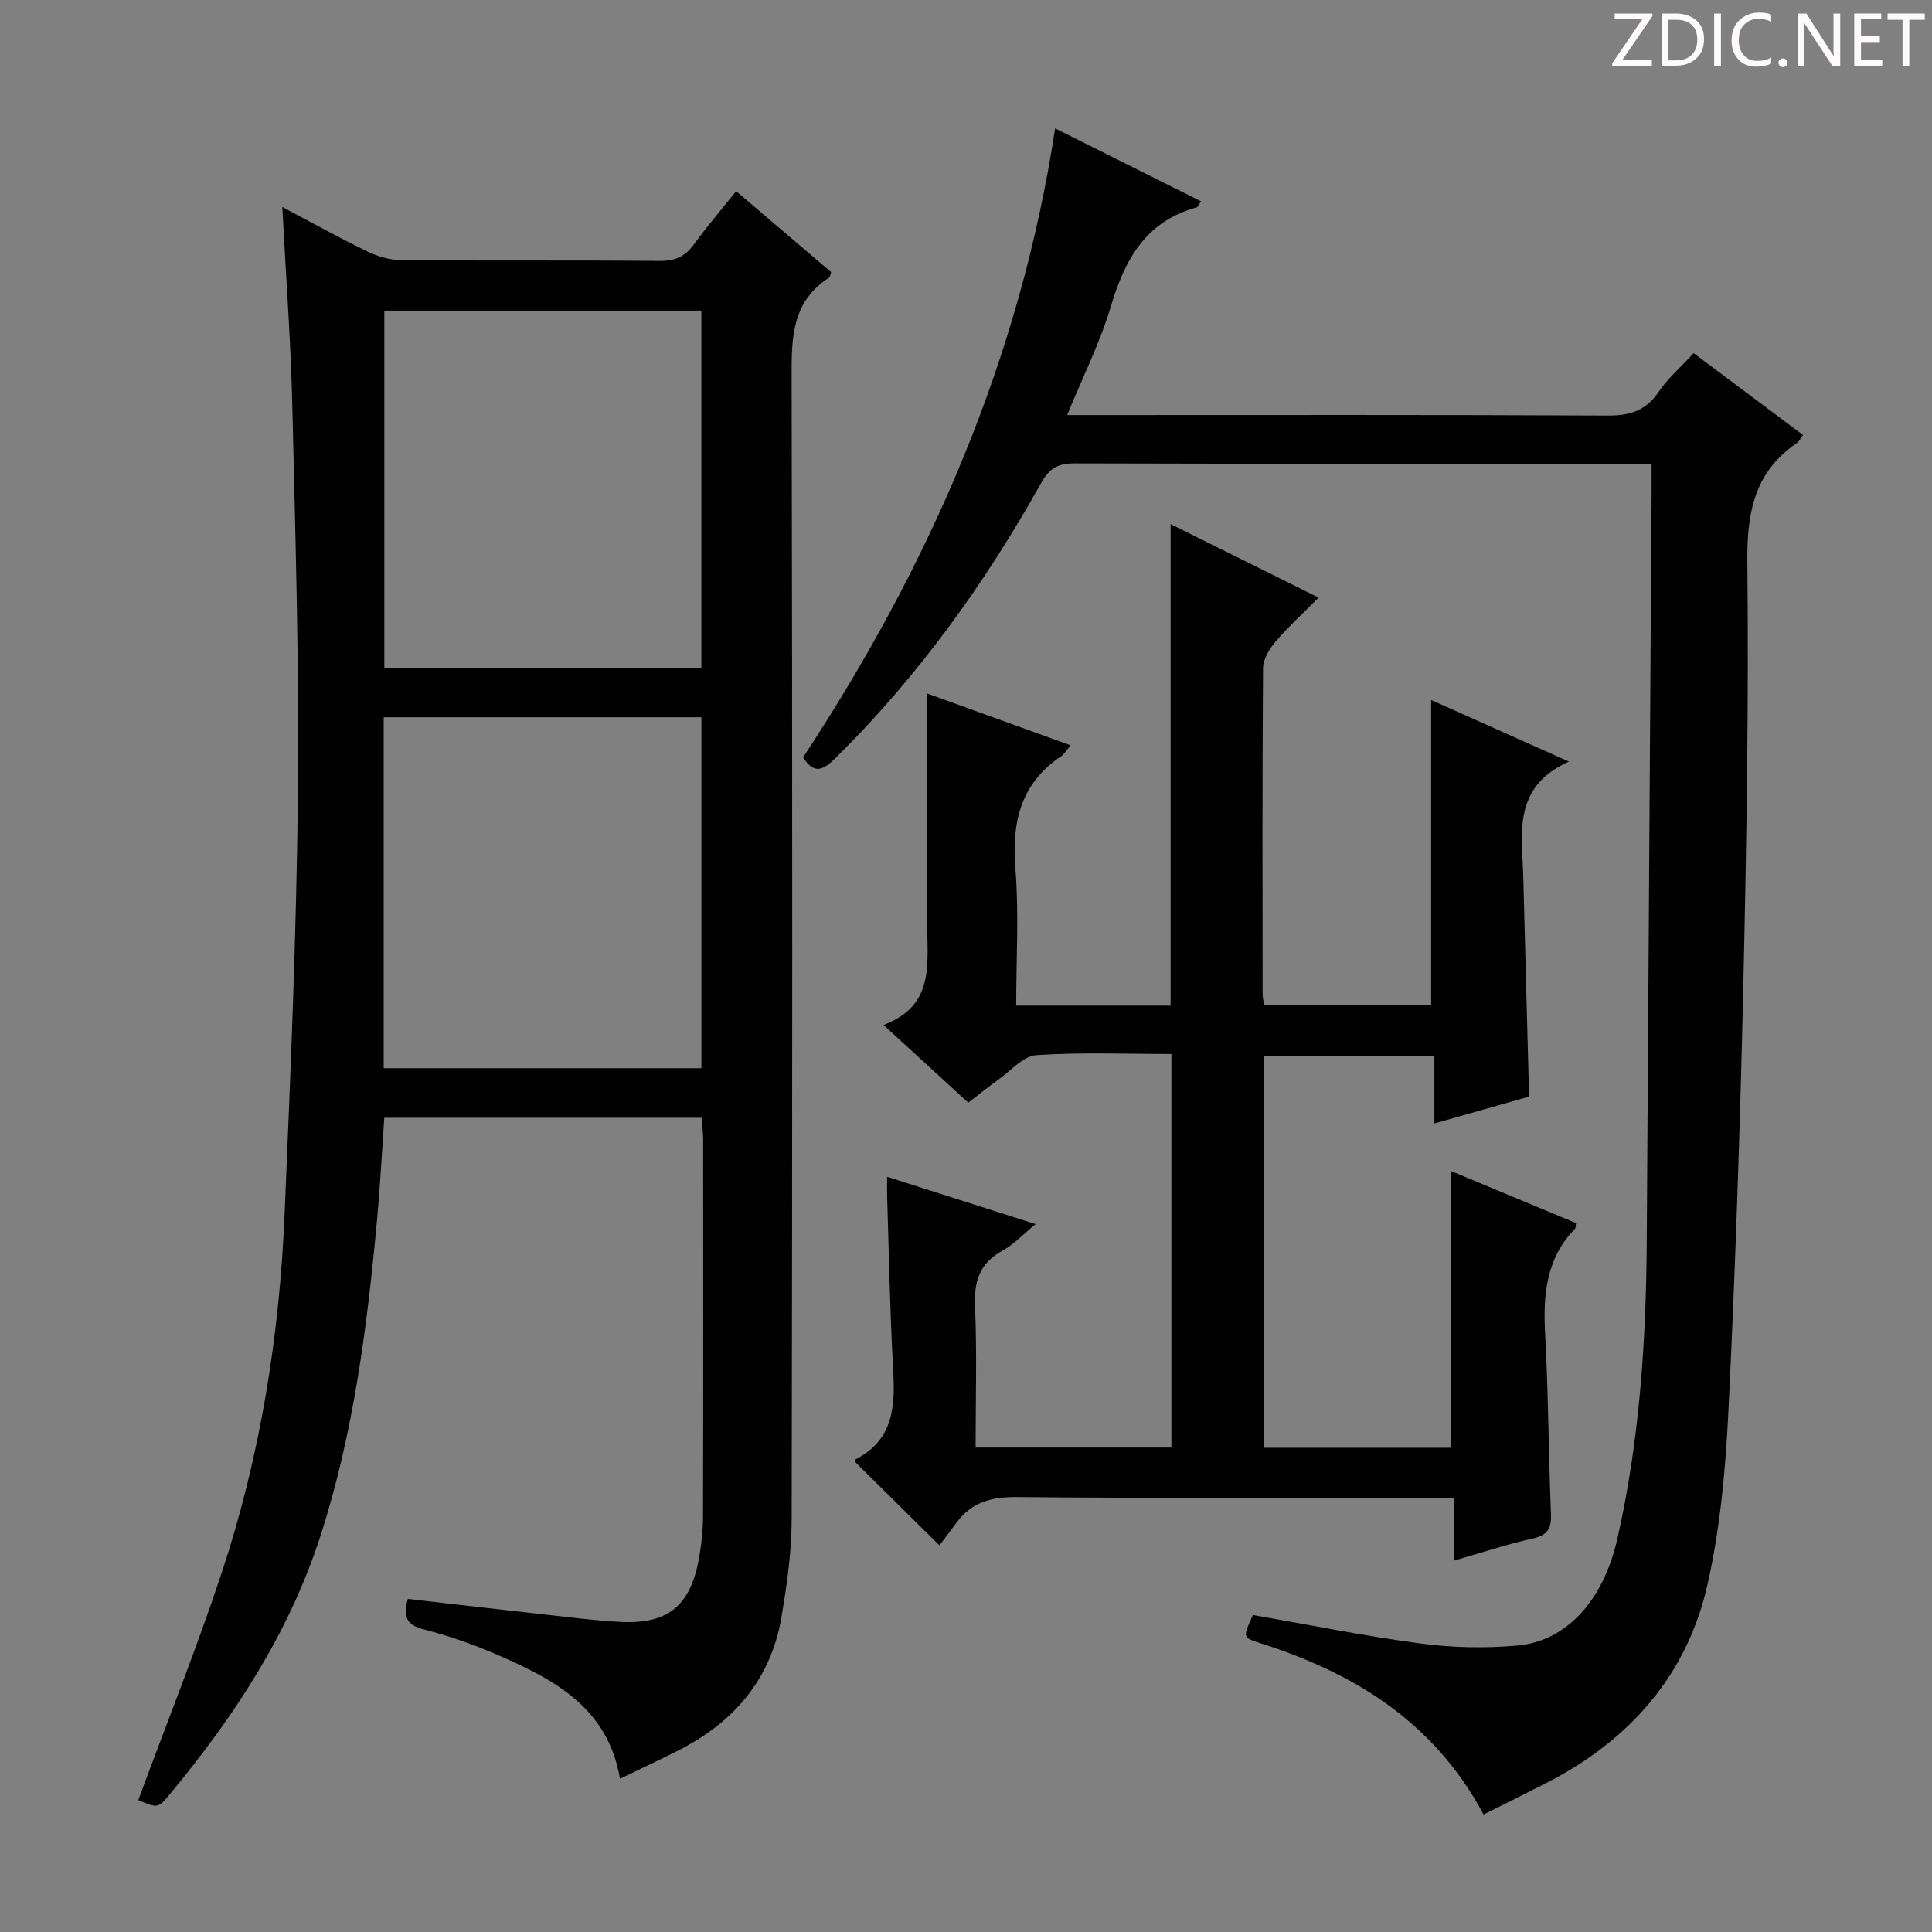
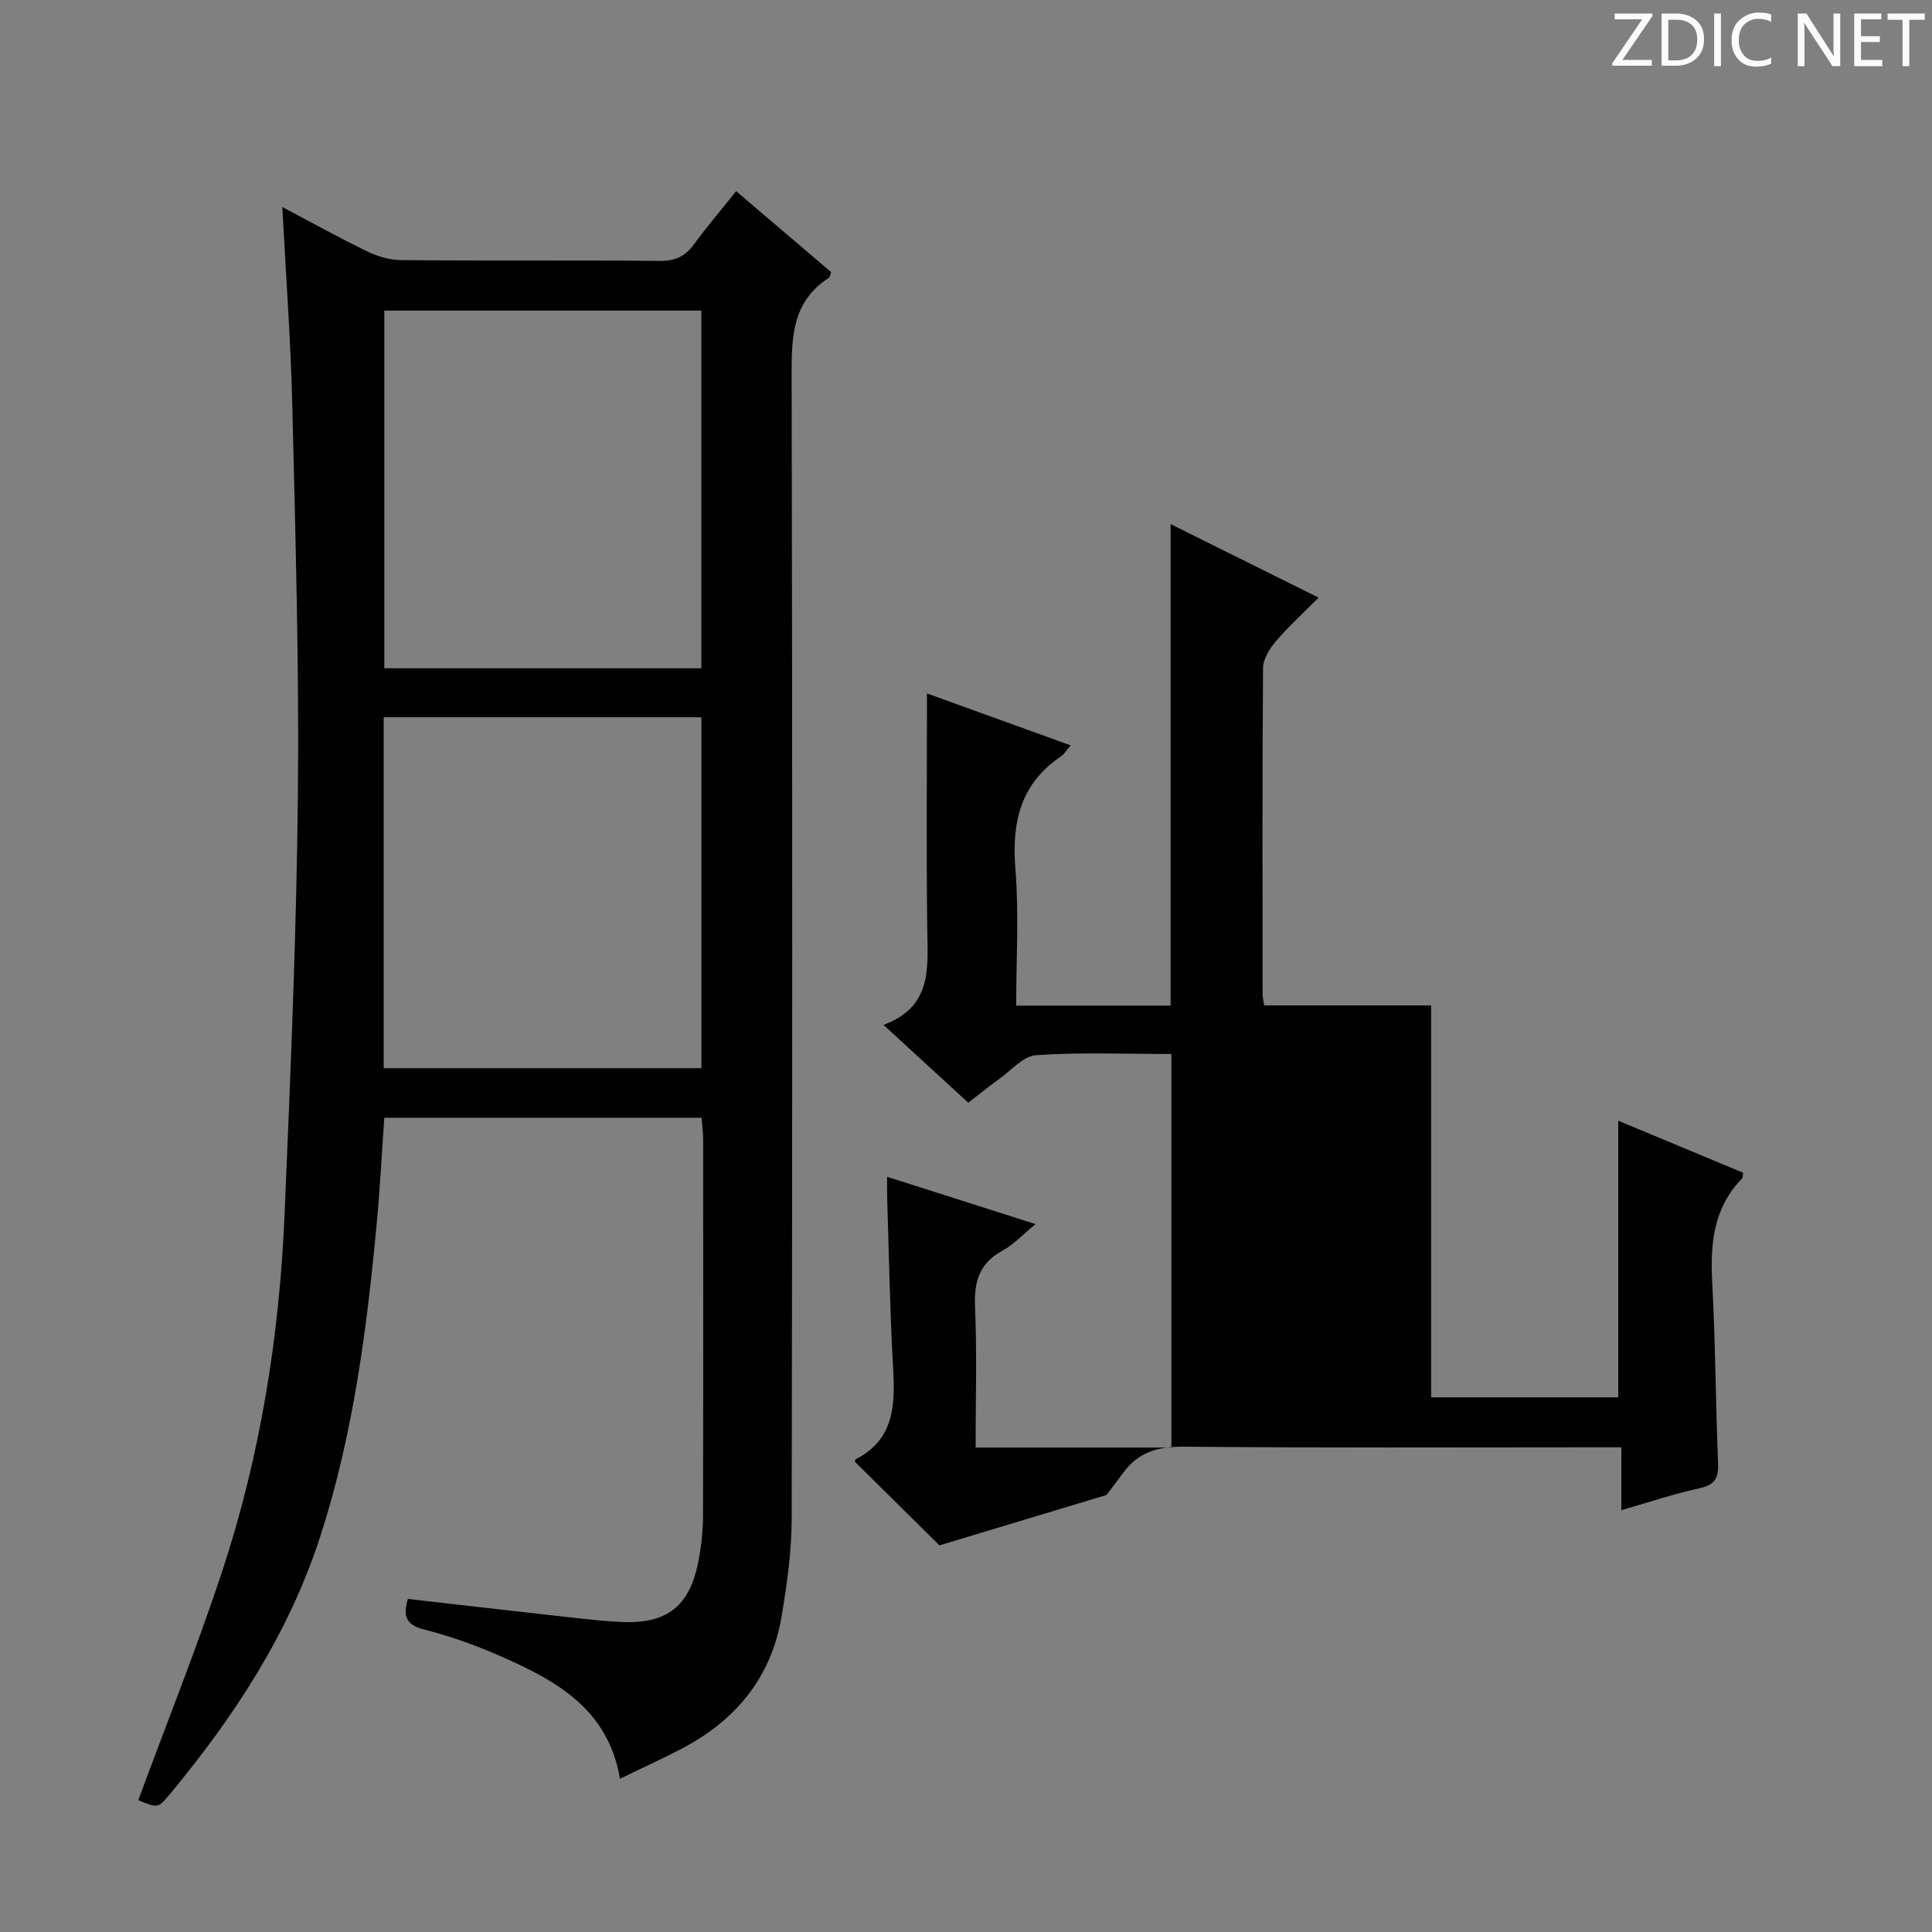
<svg xmlns="http://www.w3.org/2000/svg" enable-background="new 0 0 400 400" viewBox="0 0 400 400">
  <rect x="0" y="0" width="400" height="400" fill="#808080" stroke="none" />
  <g fill="#fcfafa">
    <path d="m342.2 3.2-6.3 9.2h6.1v1.2h-8.2v-.5l6.2-9.1h-5.7v-1.2h7.8v.4z" />
    <path d="m344 13.7v-10.9h3.1c1.6 0 3 .5 4.1 1.4 1.1 1 1.6 2.2 1.6 3.9s-.5 3-1.6 4-2.5 1.5-4.2 1.5h-3zm1.4-9.6v8.4h1.6c1.4 0 2.5-.4 3.2-1.1.8-.8 1.2-1.8 1.2-3.2s-.4-2.4-1.2-3.1-1.8-1-3.1-1z" />
    <path d="m356.3 2.8v10.9h-1.4v-10.9z" />
    <path d="m366.6 13.2c-.8.4-1.8.6-3 .6-1.6 0-2.8-.5-3.7-1.5s-1.4-2.3-1.4-3.9c0-1.7.5-3.2 1.6-4.2s2.4-1.6 4-1.6c1 0 1.9.1 2.6.4v1.5c-.8-.4-1.6-.6-2.6-.6-1.2 0-2.2.4-3 1.2s-1.1 1.9-1.1 3.3c0 1.3.4 2.3 1.1 3.1s1.6 1.1 2.8 1.1c1.1 0 2-.2 2.8-.7v1.3z" />
-     <path d="m368.2 13c0-.3.1-.5.3-.6.2-.2.4-.3.6-.3.3 0 .5.1.7.3s.3.4.3.6-.1.5-.3.6c-.2.2-.4.3-.7.3s-.5-.1-.6-.3c-.2-.2-.3-.4-.3-.6z" />
    <path d="m381.1 13.7h-1.7l-5.5-8.4c-.2-.2-.3-.5-.4-.7 0 .2.1.8.1 1.5v7.6h-1.4v-10.9h1.8l5.3 8.3c.3.4.4.6.4.8 0-.3-.1-.8-.1-1.6v-7.5h1.4v10.9z" />
    <path d="m389.7 13.7h-5.8v-10.9h5.6v1.2h-4.2v3.5h3.9v1.2h-3.9v3.7h4.4z" />
    <path d="m398.4 4.1h-3.1v9.6h-1.4v-9.6h-3.1v-1.3h7.7v1.3z" />
  </g>
  <path d="m28.63 372.69c5.81-15.73 12.04-31.28 17.3-47.15 7.97-24.08 11.94-49.01 13-74.31 1.22-28.91 2.45-57.83 2.75-86.76.27-26.79-.52-53.59-1.16-80.38-.32-13.59-1.34-27.17-2.07-41.23 5.93 3.13 11.69 6.34 17.62 9.21 2.15 1.04 4.68 1.77 7.04 1.79 17.83.15 35.65-.01 53.48.16 3.21.03 5.27-.94 7.1-3.45 2.64-3.62 5.56-7.03 8.72-10.99 6.71 5.72 13.22 11.27 19.67 16.76-.21.57-.23 1.02-.46 1.17-7.89 5.08-7.74 12.81-7.72 21.02.17 78.64.15 157.27.01 235.91-.01 6.77-.97 13.59-2.1 20.28-2.14 12.73-9.64 21.63-20.94 27.47-3.97 2.05-8.04 3.91-12.51 6.08-2.48-14.61-13.47-20.46-25.06-25.52-5-2.18-10.21-4.04-15.5-5.38-3.78-.96-4.39-2.79-3.35-6.33 9.4 1.07 18.74 2.17 28.09 3.2 5.28.58 10.57 1.28 15.87 1.56 9.77.52 14.47-3.26 16.26-12.92.54-2.93.87-5.94.88-8.91.07-25.99.04-51.98.03-77.97 0-1.46-.2-2.91-.32-4.58-21.96 0-43.57 0-65.7 0-.49 7.04-.85 14.12-1.5 21.17-2.05 22.17-4.86 44.22-11.75 65.51-6.5 20.09-17.87 37.39-31.24 53.48-2.38 2.86-2.48 2.77-6.44 1.11zm116.58-234.33c0-25.03 0-49.55 0-74.05-22.11 0-43.84 0-65.64 0v74.05zm-65.77 82.8h65.78c0-24.48 0-48.53 0-72.66-22.09 0-43.8 0-65.78 0z" fill="#010102" />
-   <path d="m194.5 319.95c-6.37-6.3-11.89-11.76-17.51-17.32-.01.03.03-.43.24-.54 8.08-4.19 8.1-11.43 7.66-19.15-.65-11.63-.84-23.28-1.21-34.92-.04-1.28-.01-2.56-.01-4.38 10.3 3.28 20.18 6.44 30.73 9.8-2.56 2.09-4.5 4.21-6.89 5.52-4.74 2.6-5.86 6.36-5.64 11.53.41 9.62.12 19.27.12 29.21h40.53c0-26.91 0-53.93 0-81.48-9.43 0-18.74-.39-27.99.24-2.69.18-5.22 3.21-7.77 5.02-2.03 1.44-3.96 3.02-6.29 4.82-5.66-5.2-11.25-10.32-17.55-16.1 10.1-3.76 9.17-11.73 9.06-19.66-.21-16.12-.06-32.24-.06-48.97 9.42 3.41 19.39 7.01 29.75 10.75-.91 1.05-1.33 1.82-1.98 2.26-8.42 5.67-10.25 13.67-9.46 23.34.75 9.24.16 18.59.16 28.28h31.97c0-33.15 0-66.05 0-99.69 10.05 4.99 19.93 9.9 30.64 15.22-3.2 3.23-6.24 5.99-8.88 9.08-1.29 1.51-2.6 3.64-2.62 5.5-.17 22.49-.11 44.99-.09 67.49 0 .65.17 1.3.32 2.36h34.57c0-21.04 0-41.91 0-63.23 9.07 4.05 18.11 8.1 28.52 12.75-11.8 5.29-9.68 14.94-9.44 23.99.41 14.94.79 29.89 1.2 45.37-6.19 1.75-12.64 3.58-19.61 5.56 0-5.01 0-9.31 0-14.01-11.88 0-23.41 0-35.27 0v81.15h38.74c0-18.8 0-37.67 0-57.28 8.65 3.61 17.27 7.2 25.85 10.77-.09.55-.02.98-.2 1.17-5.96 6.11-6.63 13.58-6.19 21.65.67 12.46.71 24.95 1.21 37.42.12 3.03-.74 4.41-3.85 5.09-5.32 1.16-10.51 2.91-16.18 4.54 0-4.37 0-8.32 0-13.02-2.08 0-3.84 0-5.59 0-28.33 0-56.66.14-84.98-.13-5.28-.05-9.37 1.08-12.49 5.32-1.27 1.72-2.57 3.42-3.52 4.68z" fill="#010102" />
-   <path d="m307.16 375.67c-10.4-19.38-27-29.38-46.48-35.55-3.39-1.08-3.36-1.18-1.28-5.75 11.62 2.02 23.16 4.37 34.8 5.91 6.56.87 13.34 1 19.93.42 10.2-.89 17.84-9.35 20.73-22.13 4.57-20.2 5.95-40.74 6.08-61.38.34-51.47.67-102.94 1-154.41.01-1.99 0-3.98 0-6.77-1.96 0-3.71 0-5.45 0-37.99 0-75.99.04-113.98-.07-3.38-.01-5.21.93-6.93 4.02-11.67 20.87-25.52 40.14-42.61 57-2.45 2.42-4.36 3.51-6.7-.15 26.09-39.65 44.9-82.31 52.18-130.23 10.2 5.1 20.15 10.08 30.2 15.1-.52.76-.65 1.19-.87 1.25-10.52 2.86-14.88 10.73-17.78 20.47-2.25 7.56-5.86 14.71-9.06 22.54h5.93c35.33 0 70.66-.08 105.98.1 4.59.02 7.88-.98 10.53-4.88 1.94-2.85 4.64-5.19 7.27-8.04 7.51 5.62 14.93 11.18 22.65 16.95-.55.74-.82 1.35-1.29 1.67-8.75 5.97-10.35 14.34-10.24 24.52.31 29.47-.18 58.95-.85 88.42-.66 29.1-1.64 58.21-3.06 87.28-.59 12.07-1.68 24.3-4.33 36.05-4.25 18.92-16.24 32.39-33.47 41.19-4.11 2.1-8.25 4.14-12.9 6.47z" fill="#010102" />
+   <path d="m194.5 319.95c-6.37-6.3-11.89-11.76-17.51-17.32-.01.03.03-.43.24-.54 8.08-4.19 8.1-11.43 7.66-19.15-.65-11.63-.84-23.28-1.21-34.92-.04-1.28-.01-2.56-.01-4.38 10.3 3.28 20.18 6.44 30.73 9.8-2.56 2.09-4.5 4.21-6.89 5.52-4.74 2.6-5.86 6.36-5.64 11.53.41 9.62.12 19.27.12 29.21h40.53c0-26.91 0-53.93 0-81.48-9.43 0-18.74-.39-27.99.24-2.69.18-5.22 3.21-7.77 5.02-2.03 1.44-3.96 3.02-6.29 4.82-5.66-5.2-11.25-10.32-17.55-16.1 10.1-3.76 9.17-11.73 9.06-19.66-.21-16.12-.06-32.24-.06-48.97 9.42 3.41 19.39 7.01 29.75 10.75-.91 1.05-1.33 1.82-1.98 2.26-8.42 5.67-10.25 13.67-9.46 23.34.75 9.24.16 18.59.16 28.28h31.97c0-33.15 0-66.05 0-99.69 10.05 4.99 19.93 9.9 30.64 15.22-3.2 3.23-6.24 5.99-8.88 9.08-1.29 1.51-2.6 3.64-2.62 5.5-.17 22.49-.11 44.99-.09 67.49 0 .65.17 1.3.32 2.36h34.57v81.15h38.74c0-18.8 0-37.67 0-57.28 8.65 3.61 17.27 7.2 25.85 10.77-.09.55-.02.98-.2 1.17-5.96 6.11-6.63 13.58-6.19 21.65.67 12.46.71 24.95 1.21 37.42.12 3.03-.74 4.41-3.85 5.09-5.32 1.16-10.51 2.91-16.18 4.54 0-4.37 0-8.32 0-13.02-2.08 0-3.84 0-5.59 0-28.33 0-56.66.14-84.98-.13-5.28-.05-9.37 1.08-12.49 5.32-1.27 1.72-2.57 3.42-3.52 4.68z" fill="#010102" />
</svg>